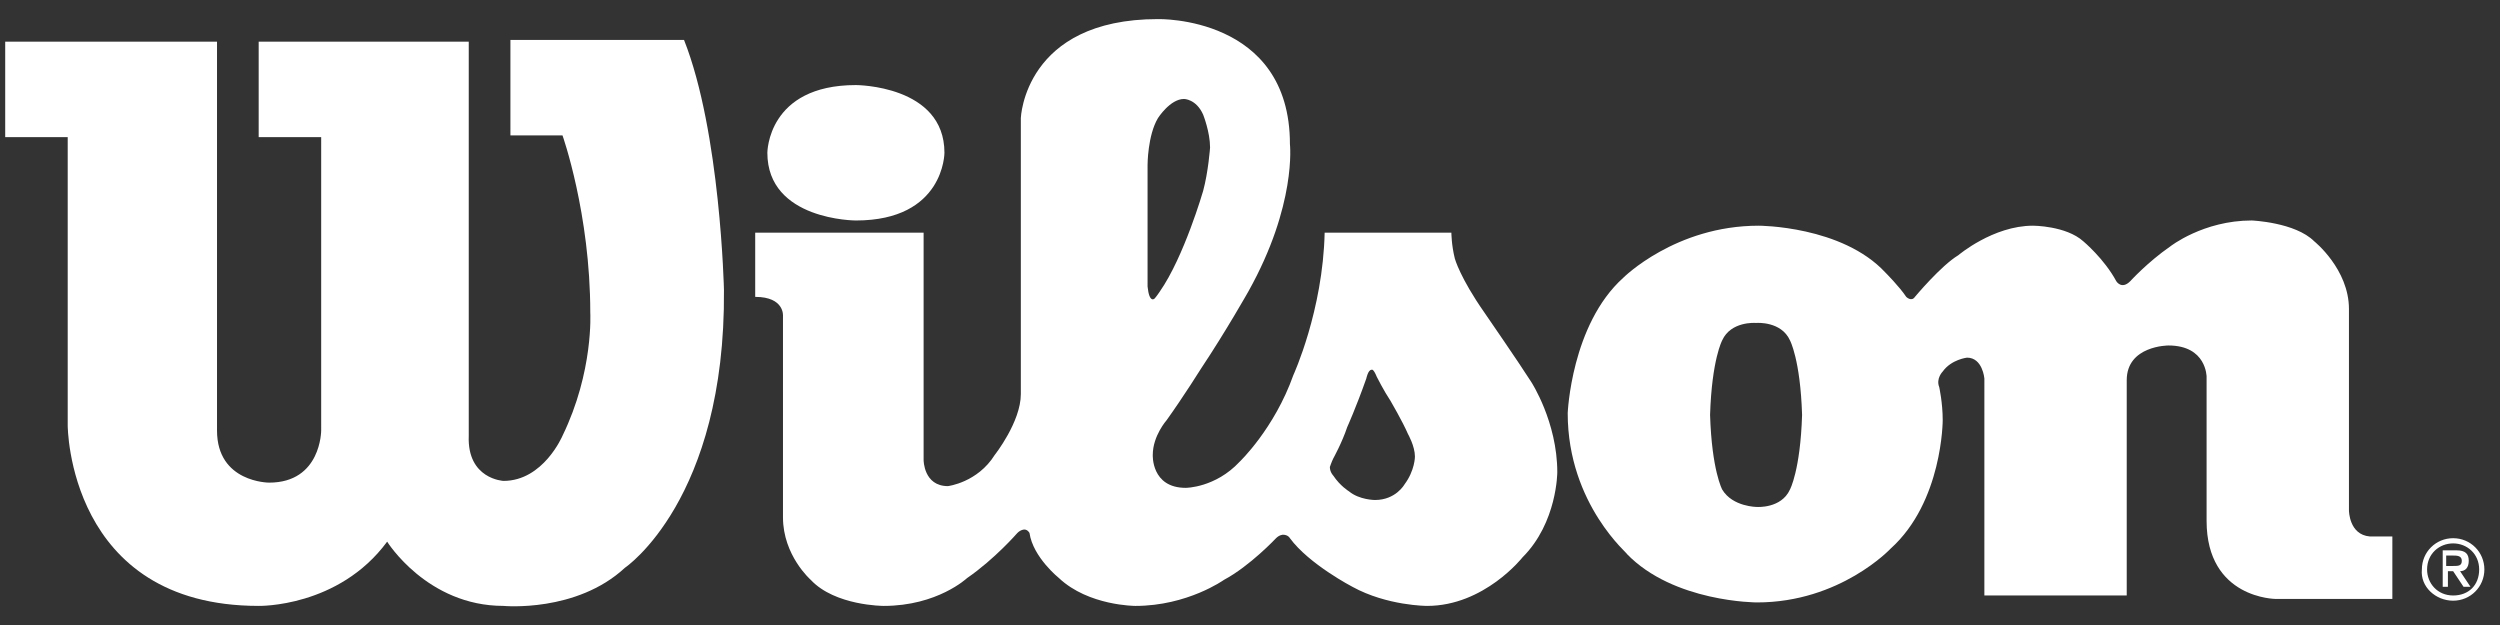
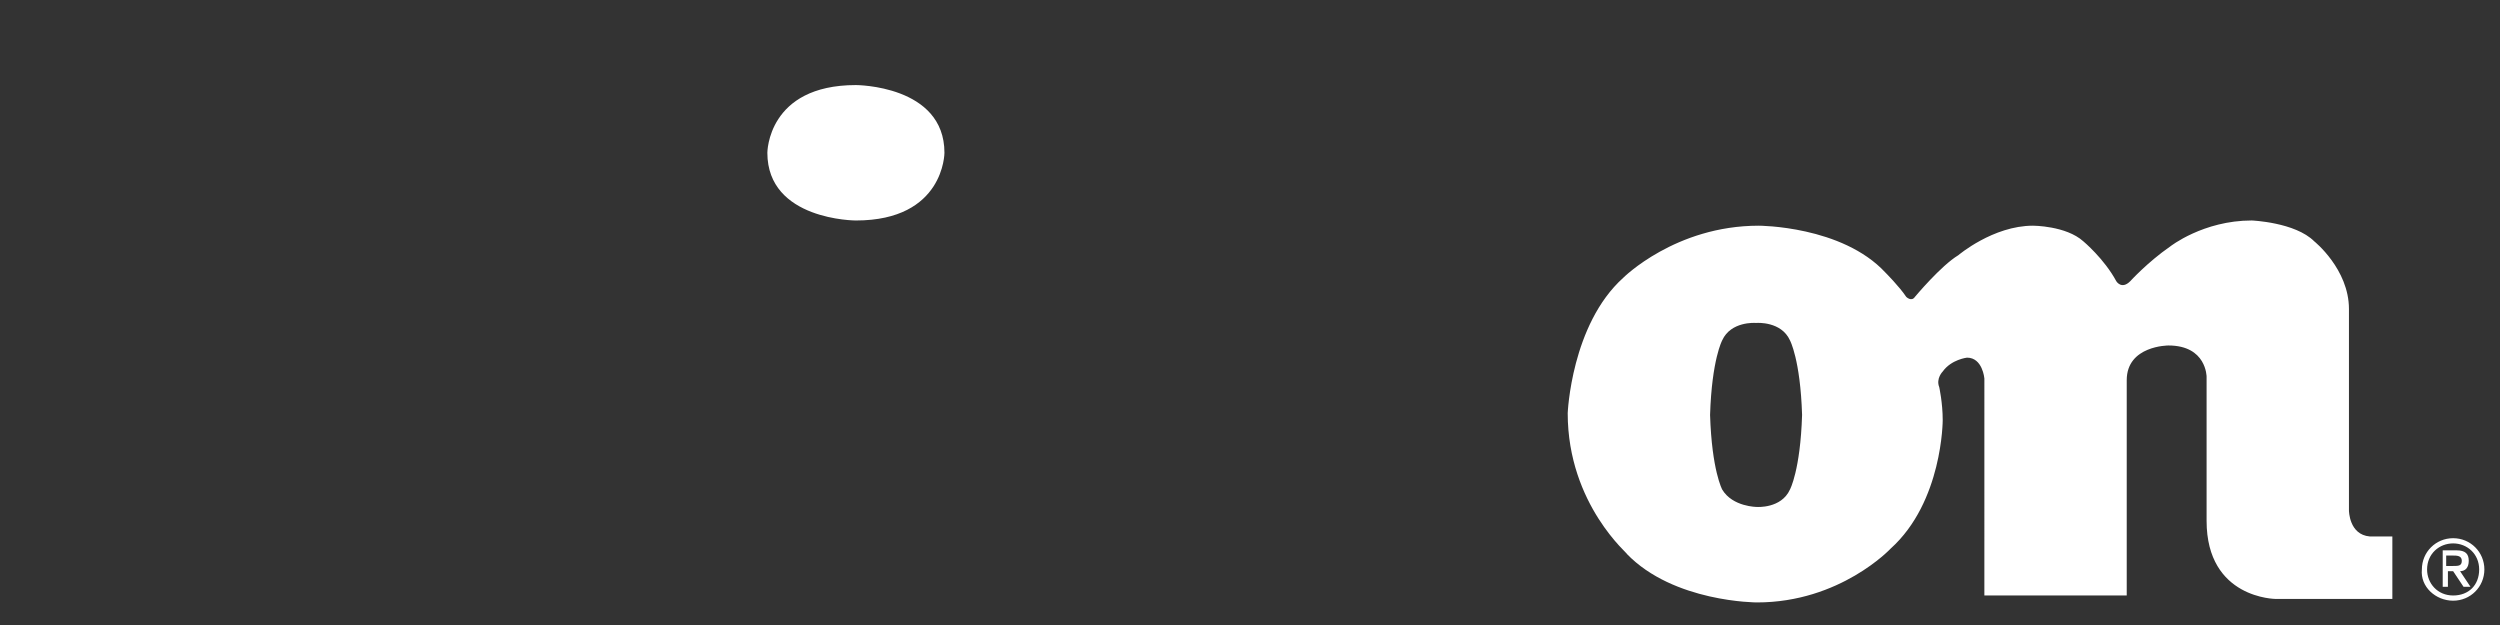
<svg xmlns="http://www.w3.org/2000/svg" version="1.1" id="Ebene_1" x="0px" y="0px" viewBox="0 0 144 36" style="enable-background:new 0 0 144 36;" xml:space="preserve">
  <rect x="0" y="0" width="144" height="36" fill="#333333" stroke="none" />
  <style type="text/css">
	.st0{fill:#FFFFFF;}
</style>
  <g>
-     <path class="st0" d="M12.5,2.4H0.3v5.5h3.6v16.6c0,0,0,10.4,11,10.4c0,0,4.6,0.1,7.4-3.7c0,0,2.3,3.7,6.7,3.7c0,0,4.2,0.4,7-2.2   c0,0,5.8-3.9,5.7-16c0,0-0.2-9.1-2.3-14.4h-10v5.5h3c0,0,1.6,4.5,1.6,10.2c0,0,0.2,3.4-1.6,7.1c0,0-1.1,2.6-3.4,2.6   c0,0-2.1-0.1-2-2.6V2.4H14.9v5.5h3.6v16.9c0,0,0,3-3,3c0,0-3,0-3-3V2.4z" />
    <path class="st0" d="M49.3,4.9c0,0,5.1,0,5.1,3.9c0,0,0,3.9-5.1,3.9c0,0-5.1,0-5.1-3.9C44.2,8.8,44.2,4.9,49.3,4.9" />
-     <path class="st0" d="M66.5,17.2c0.1-0.1,0.3-0.4,0.3-0.4c1.4-2,2.5-5.8,2.5-5.8c0.3-1.1,0.4-2.5,0.4-2.5c0-0.9-0.4-1.9-0.4-1.9   c-0.4-0.9-1.1-0.9-1.1-0.9c-0.8,0-1.5,1.1-1.5,1.1c-0.6,1-0.6,2.7-0.6,2.7v7C66.2,17.5,66.5,17.2,66.5,17.2 M77.6,24.6   c-0.3,0.9-0.8,1.8-0.8,1.8c-0.1,0.2-0.2,0.5-0.2,0.5c0,0.3,0.2,0.5,0.2,0.5c0.4,0.6,0.9,0.9,0.9,0.9c0.6,0.5,1.5,0.5,1.5,0.5   c1.2,0,1.7-0.9,1.7-0.9c0.6-0.8,0.6-1.6,0.6-1.6c0-0.6-0.4-1.3-0.4-1.3c-0.3-0.7-1-1.9-1-1.9c-0.4-0.6-0.8-1.4-0.8-1.4   c-0.2-0.5-0.3-0.4-0.3-0.4c-0.2,0-0.3,0.5-0.3,0.5C78.1,23.5,77.6,24.6,77.6,24.6 M43.3,13.4h9.9v13.1c0,0,0,1.5,1.4,1.5   c0,0,1.7-0.2,2.7-1.8c0,0,1.5-1.9,1.5-3.5V6.8c0,0,0.2-5.7,7.9-5.7c0,0,7.6-0.2,7.6,7.2c0,0,0.4,3.5-2.4,8.5c0,0-1.3,2.3-2.7,4.4   c0,0-1,1.6-2,3c0,0-0.8,0.9-0.8,2c0,0-0.1,1.9,1.9,1.9c0,0,1.7,0,3.1-1.5c0,0,2-1.9,3.1-5c0,0,1.7-3.7,1.8-8.2h7.3   c0,0,0,0.7,0.2,1.5c0,0,0.3,1.1,1.7,3.1c0,0,2,2.9,2.7,4c0,0,1.5,2.3,1.5,5.2c0,0,0,2.9-2,4.9c0,0-2.2,2.8-5.5,2.8   c0,0-2.3,0-4.3-1.1c0,0-2.5-1.3-3.6-2.8c0,0-0.1-0.2-0.4-0.2c0,0-0.2,0-0.4,0.2c0,0-1.5,1.6-3,2.4c0,0-2.1,1.5-5.1,1.5   c0,0-2.7,0-4.4-1.6c0,0-1.5-1.2-1.7-2.6c0,0-0.1-0.2-0.3-0.2c0,0-0.2,0-0.4,0.2c0,0-1.3,1.5-2.9,2.6c0,0-1.7,1.6-4.8,1.6   c0,0-2.8,0-4.2-1.5c0,0-1.6-1.4-1.6-3.6V18.2c0,0,0.1-1.1-1.6-1.1V13.4z" />
    <path class="st0" d="M101.2,29.2c0,0,1.4,0.1,1.9-1c0,0,0.6-1.1,0.7-4.3v0c-0.1-3.2-0.7-4.3-0.7-4.3c-0.5-1.1-1.9-1-1.9-1h-0.1   c0,0-1.4-0.1-1.9,1c0,0-0.6,1.1-0.7,4.3v0c0.1,3.2,0.7,4.3,0.7,4.3C99.8,29.2,101.2,29.2,101.2,29.2L101.2,29.2z M90.3,23.8   c0,0,0.2-5.1,3.2-7.8c0,0,3-3,7.8-3c0,0,4.8,0,7.3,2.7c0,0,0.8,0.8,1.2,1.4c0,0,0.3,0.3,0.5,0c0,0,1.5-1.8,2.5-2.4   c0,0,2-1.7,4.3-1.7c0,0,1.9,0,2.9,0.9c0,0,1.2,1,1.9,2.3c0,0,0.3,0.5,0.8,0c0,0,1-1.1,2.3-2c0,0,1.9-1.5,4.7-1.5   c0,0,2.5,0.1,3.6,1.2c0,0,2,1.6,2,3.9v11.6c0,0,0,1.4,1.2,1.5h1.3v3.6h-6.7c0,0-4,0-4-4.5v-8.3c0,0,0-1.8-2.2-1.8c0,0-2.4,0-2.4,2   v12.4h-8.2V21.8c0,0-0.1-1.2-1-1.2c0,0-0.9,0.1-1.4,0.8c0,0-0.4,0.4-0.2,0.9c0,0,0.2,0.9,0.2,1.9c0,0,0,4.7-3,7.4   c0,0-2.9,3.1-7.7,3.1c0,0-4.8,0-7.5-2.8C93.9,32,90.3,29.1,90.3,23.8" />
    <path class="st0" d="M140.9,32.7V32h0.4c0.2,0,0.5,0,0.5,0.3c0,0.3-0.2,0.3-0.5,0.3H140.9z M140.9,32.9h0.4l0.6,0.9h0.4l-0.6-0.9   c0.3,0,0.5-0.2,0.5-0.6c0-0.4-0.2-0.6-0.7-0.6h-0.8v2.1h0.3V32.9z M141.3,34.6c1,0,1.8-0.8,1.8-1.8c0-1-0.8-1.8-1.8-1.8   c-1,0-1.8,0.8-1.8,1.8C139.4,33.8,140.3,34.6,141.3,34.6 M139.8,32.8c0-0.9,0.7-1.5,1.5-1.5c0.8,0,1.5,0.6,1.5,1.5   c0,0.9-0.6,1.5-1.5,1.5C140.4,34.3,139.8,33.6,139.8,32.8" />
  </g>
</svg>